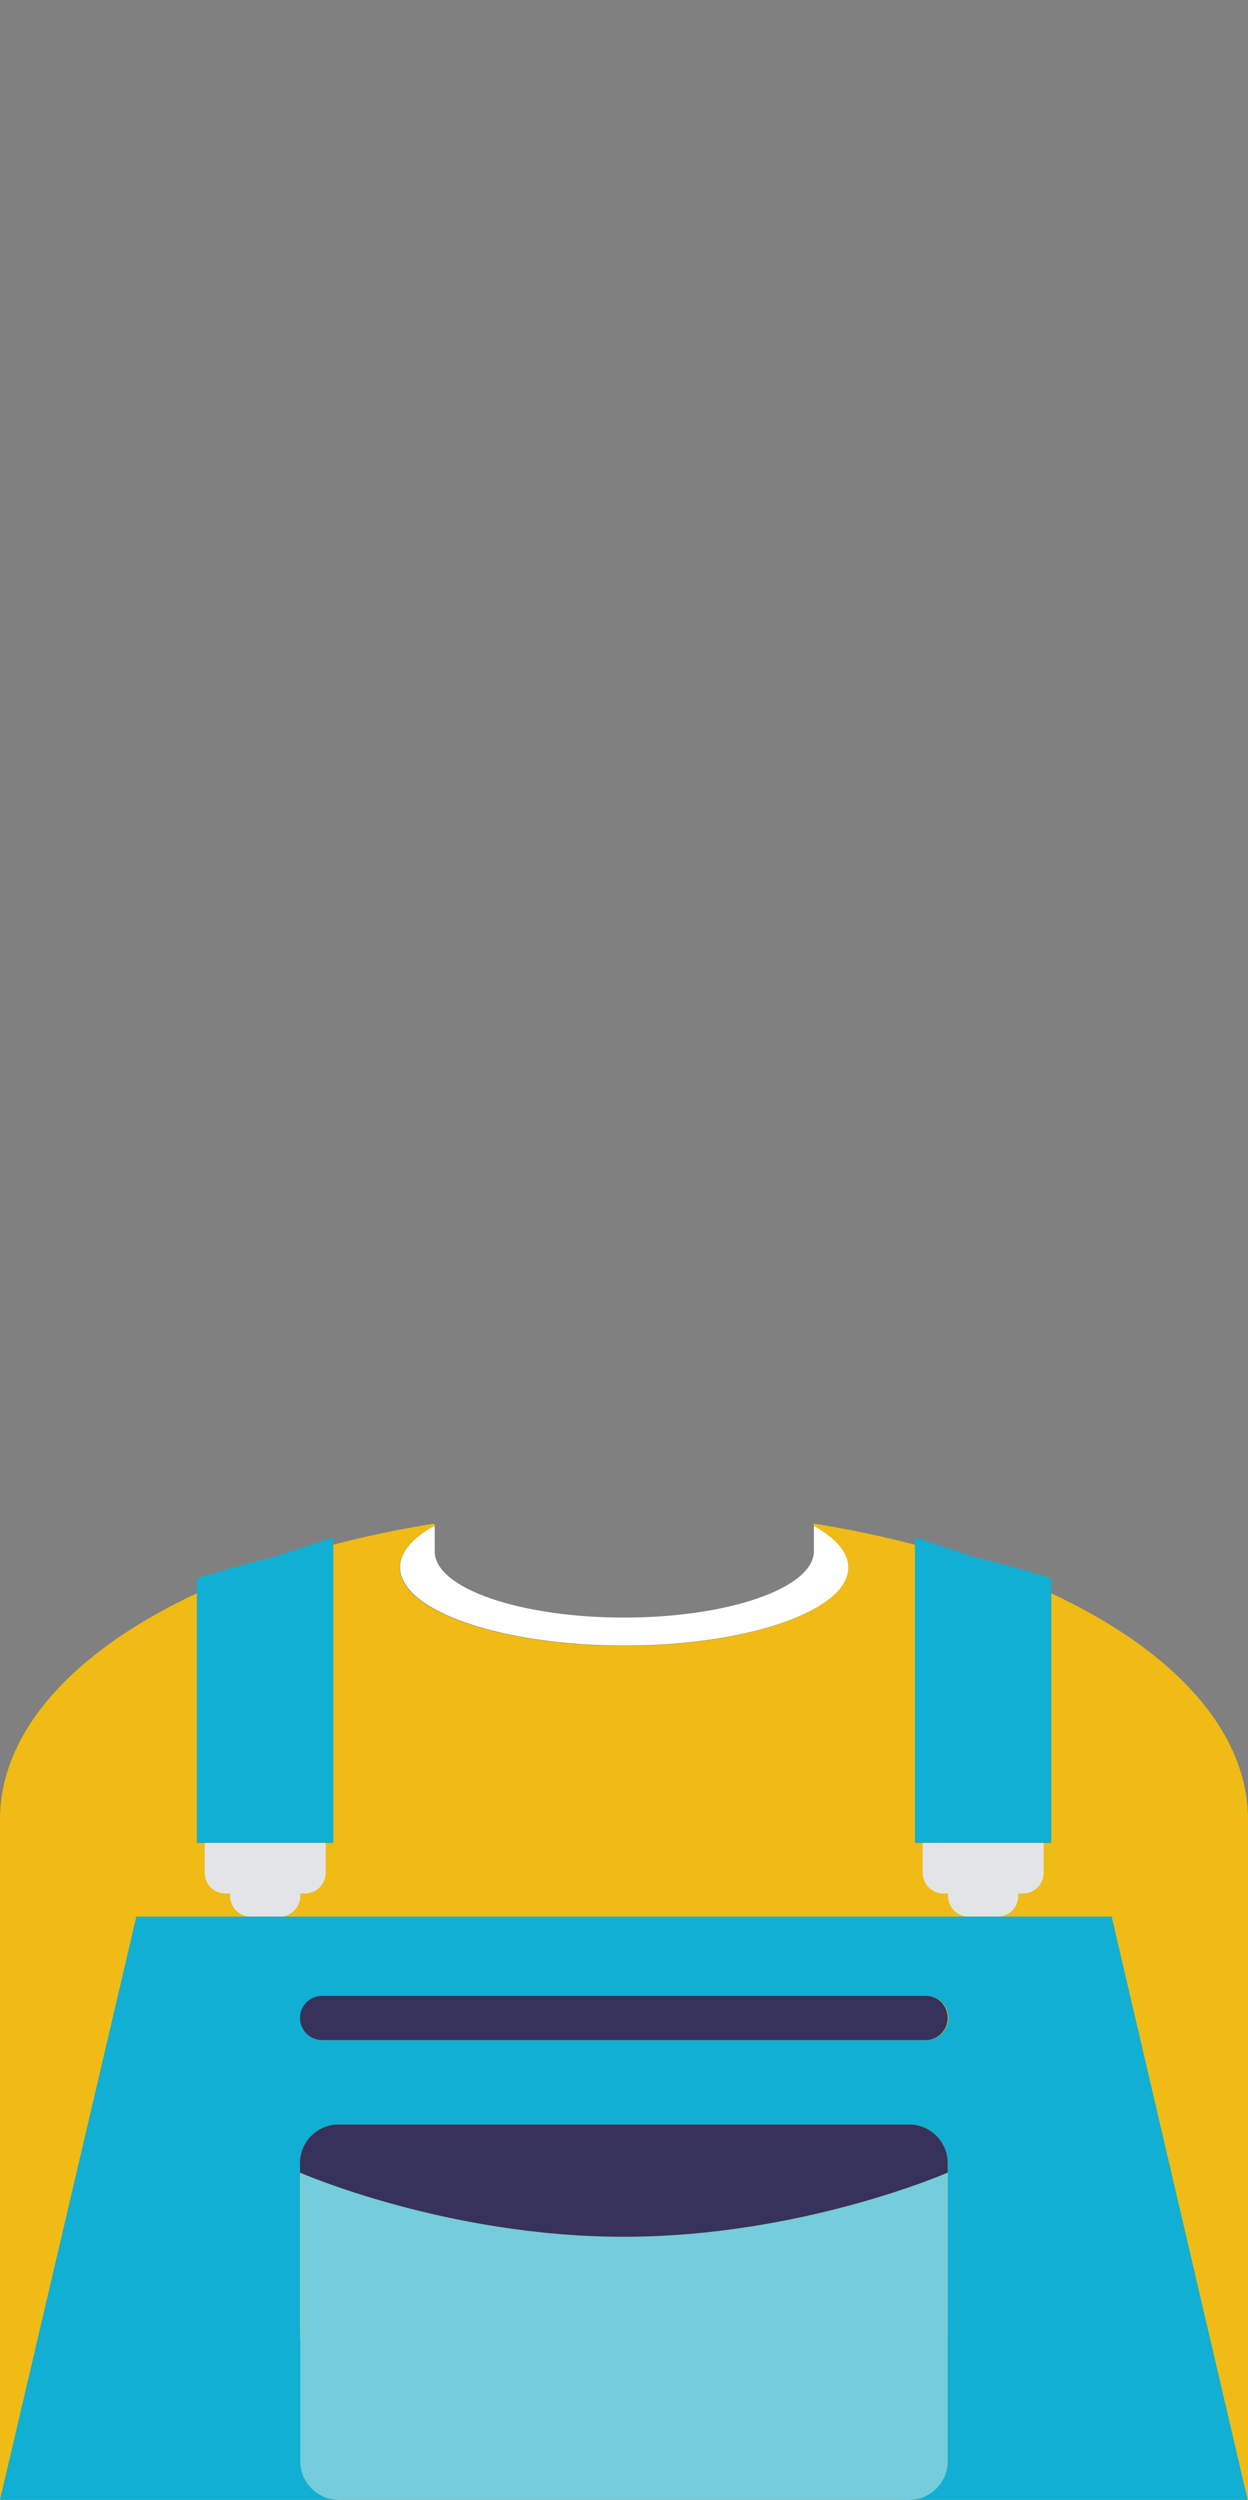
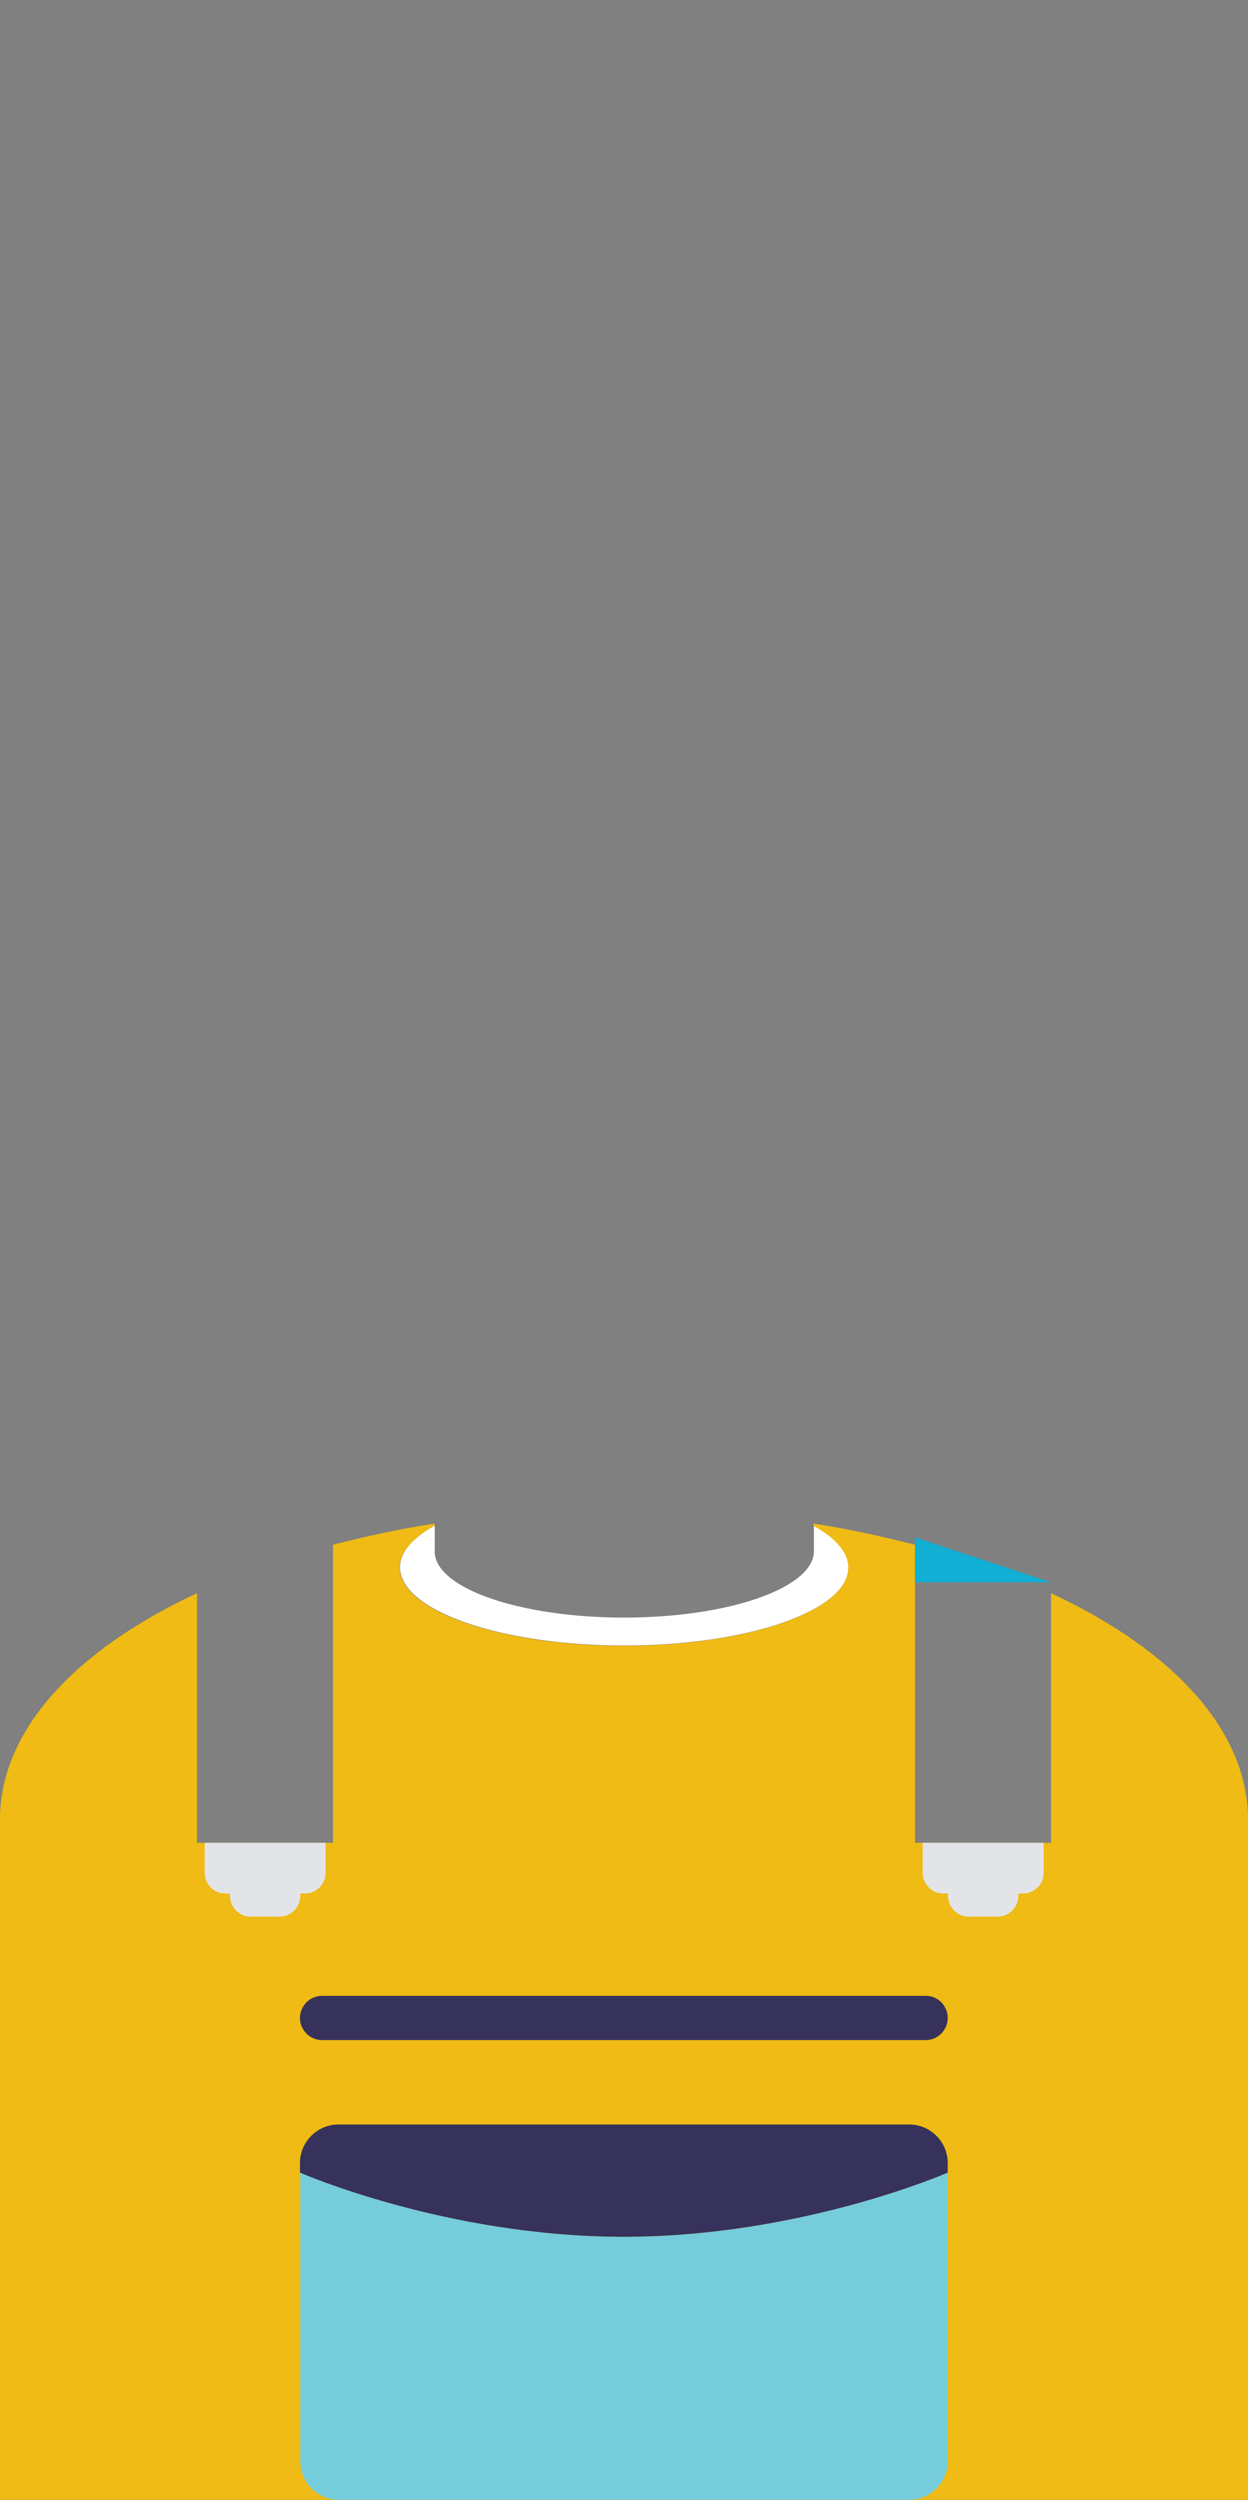
<svg xmlns="http://www.w3.org/2000/svg" version="1.1" id="Layer_1" x="0px" y="0px" viewBox="-401 31.7 389 779.2" style="enable-background:new -401 31.7 389 779.2;" xml:space="preserve">
  <rect x="-401" y="31.7" width="389" height="779.2" fill="#808080" stroke="none" />
  <style type="text/css">
	.st0{fill:#FFFFFF;}
	.st1{fill:#EFBB14;}
	.st2{fill:#E3E4E8;}
	.st3{fill:#11AFD3;}
	.st4{fill:#36325B;}
	.st5{fill:#75CCDB;}
</style>
  <path id="XMLID_79_" class="st0" d="M-206.5,535.9c-32.6,0-59-9.2-59-20.6v-8.1c-6.8,3.8-10.8,8.2-10.8,13  c0,13.5,31.3,24.4,69.9,24.4c38.6,0,69.9-10.9,69.9-24.4c0-4.8-4-9.2-10.8-13v8.1C-147.5,526.7-173.9,535.9-206.5,535.9z" />
  <path class="st1" d="M-73.4,528.3v70.5v7.3h-42.4v-7.3v-85.6c-10.1-2.6-20.6-4.9-31.6-6.6v0.7c6.8,3.8,10.8,8.2,10.8,13  c0,13.5-31.3,24.4-69.9,24.4c-38.6,0-69.9-10.9-69.9-24.4c0-4.8,4-9.2,10.8-13v-0.7c-11,1.7-21.6,4-31.6,6.6v85.6v7.3h-42.4v-7.3  v-70.5c-37.8,17.6-61.4,42.7-61.4,70.5v7.3v204.8h389V606.1v-7.3C-12,571-35.6,545.9-73.4,528.3z" />
  <path id="XMLID_62_" class="st2" d="M-337.2,606.1v9.4c0,3.5,2.9,6.4,6.4,6.4h1.5v0.8c0,3.5,2.9,6.4,6.4,6.4h9.1  c3.5,0,6.4-2.9,6.4-6.4v-0.8h1.5c3.5,0,6.4-2.9,6.4-6.4v-9.4H-337.2z" />
  <path id="XMLID_45_" class="st2" d="M-113.4,606.1v9.4c0,3.5,2.9,6.4,6.4,6.4h1.5v0.8c0,3.5,2.9,6.4,6.4,6.4h9.1  c3.5,0,6.4-2.9,6.4-6.4v-0.8h1.5c3.5,0,6.4-2.9,6.4-6.4v-9.4H-113.4z" />
-   <path id="XMLID_122_" class="st3" d="M-297.2,510.9l-42.4,14v3.4c12.7-5.9,26.9-11,42.4-15.1V510.9z" />
-   <path id="XMLID_66_" class="st3" d="M-339.6,523.7V573v33.1h2.4h37.7h2.4V573v-59.8C-312.7,516-326.9,519.6-339.6,523.7z" />
-   <path id="XMLID_126_" class="st3" d="M-73.4,524.9l-42.4-14v2.3c15.5,4.1,29.8,9.2,42.4,15.1V524.9z" />
-   <path id="XMLID_72_" class="st3" d="M-115.8,513.2V573v33.1h2.4h37.7h2.4V573v-49.3C-86.1,519.6-100.3,516-115.8,513.2z" />
-   <path id="XMLID_69_" class="st3" d="M-105.6,758.9c0,6.6-5.4,52-12,52l105.5,0l-42.4-181.8H-73h-17.1h-9.1h-107.4h0h-107.4h-9.1  H-340h-18.5L-401,810.9h105.5c-6.6,0-12-45.4-12-52v-50v-3c0-6.6,5.4-12,12-12h177.9c6.6,0,12,5.4,12,12v3V758.9z M-112.4,667.6  h-188.1c-3.8,0-6.9-3.1-6.9-6.9s3.1-6.9,6.9-6.9h58.2h71.8h58.2c3.8,0,6.9,3.1,6.9,6.9S-108.6,667.6-112.4,667.6z" />
+   <path id="XMLID_126_" class="st3" d="M-73.4,524.9l-42.4-14v2.3V524.9z" />
  <path id="XMLID_64_" class="st4" d="M-112.4,653.8h-58.2h-71.8h-58.2c-3.8,0-6.9,3.1-6.9,6.9s3.1,6.9,6.9,6.9h188.1  c3.8,0,6.9-3.1,6.9-6.9S-108.6,653.8-112.4,653.8z" />
  <path id="XMLID_134_" class="st5" d="M-105.6,798.9v-90c0,0-45.6,20-100.9,20c-55.3,0-100.9-20-100.9-20v90c0,6.6,5.4,12,12,12h88.9  h88.9C-111,810.9-105.6,805.5-105.6,798.9z" />
  <path id="XMLID_135_" class="st4" d="M-105.6,708.9v-3c0-6.6-5.4-12-12-12h-177.9c-6.6,0-12,5.4-12,12v3c0,0,45.6,20,100.9,20  C-151.2,728.9-105.6,708.9-105.6,708.9z" />
</svg>